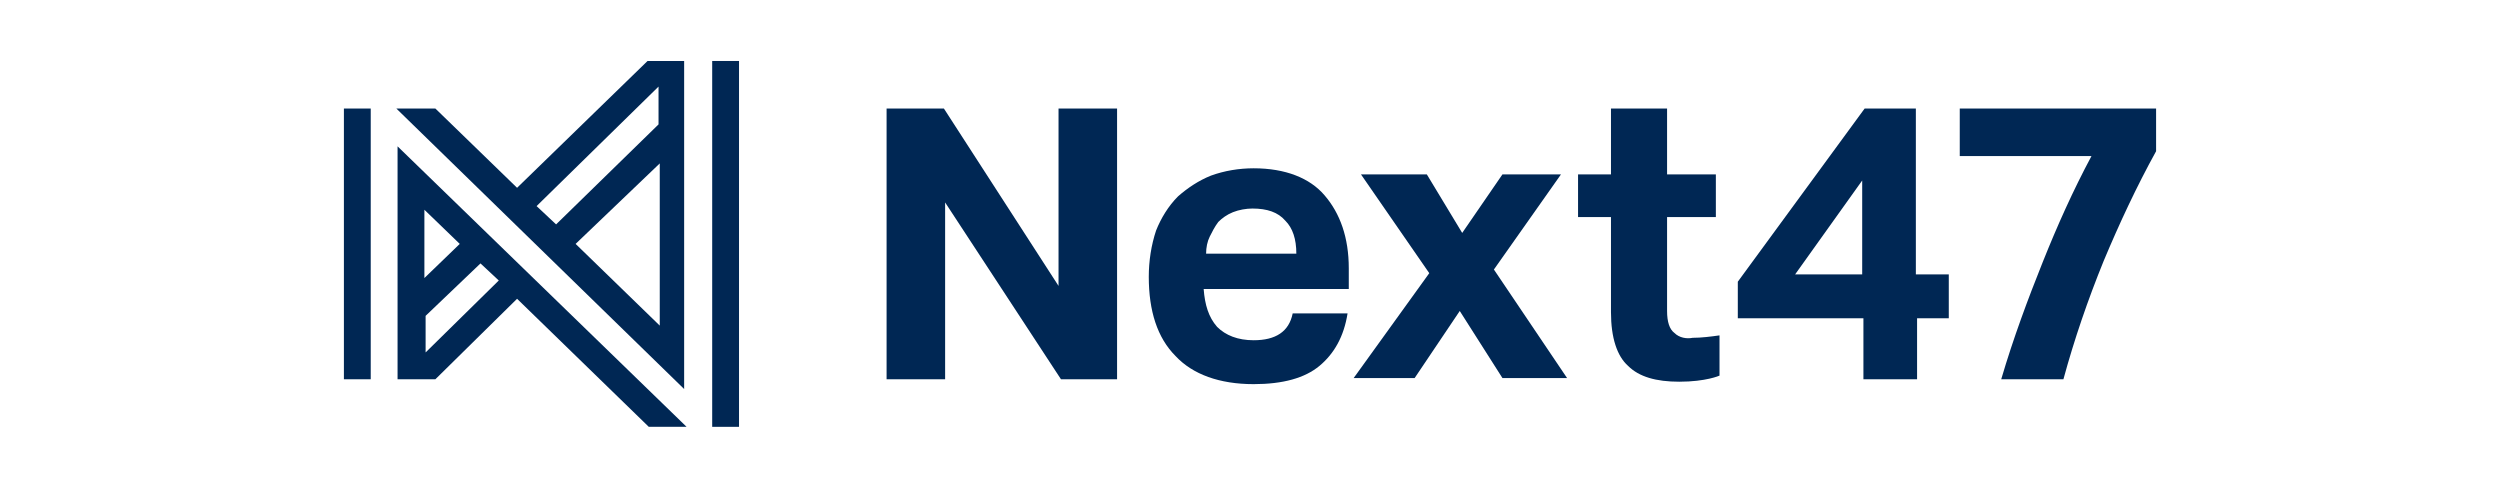
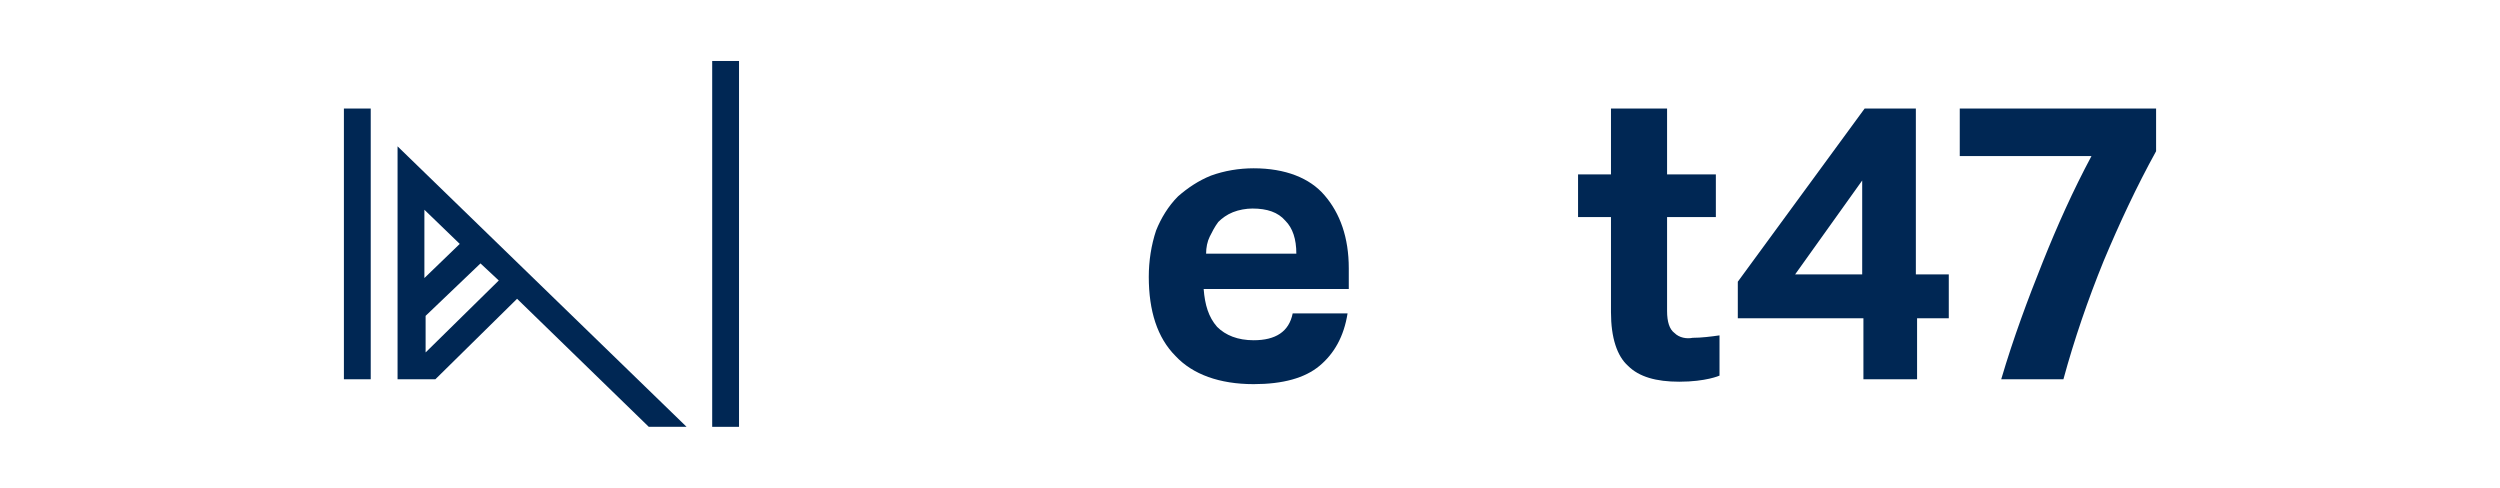
<svg xmlns="http://www.w3.org/2000/svg" version="1.1" id="Layer_1" x="0px" y="0px" viewBox="0 0 205 40" style="enable-background:new 0 0 205 40;" xml:space="preserve">
  <style type="text/css"> .st0{fill:#002754;} </style>
  <g>
    <path class="st0" d="M98.9,20.8c0-0.5,0.1-1,0.3-1.4c0.2-0.4,0.4-0.8,0.7-1.2c0.3-0.3,0.7-0.6,1.2-0.8c0.5-0.2,1.1-0.3,1.6-0.3 c1.2,0,2.1,0.3,2.7,1c0.6,0.6,0.9,1.5,0.9,2.7L98.9,20.8z M102.8,13.8c-1.2,0-2.4,0.2-3.5,0.6c-1,0.4-1.9,1-2.7,1.7 c-0.8,0.8-1.4,1.8-1.8,2.8c-0.4,1.2-0.6,2.5-0.6,3.8c0,2.8,0.7,5,2.2,6.5c1.4,1.5,3.6,2.3,6.4,2.3c2.4,0,4.2-0.5,5.4-1.5 c1.2-1,2-2.4,2.3-4.3H106c-0.3,1.5-1.4,2.2-3.2,2.2c-1.3,0-2.3-0.4-3-1.1c-0.7-0.8-1-1.8-1.1-3.1h11.9V22c0-2.5-0.7-4.5-2-6 C107.4,14.6,105.4,13.8,102.8,13.8z" />
-     <path class="st0" d="M128,14.3h-4.8l-3.3,4.8l-2.9-4.8h-5.4l5.6,8.1l-6.2,8.6h5l3.7-5.5l3.5,5.5h5.3l-6-8.9L128,14.3z" />
    <path class="st0" d="M137.3,27.3c-0.4-0.3-0.6-0.9-0.6-1.8v-7.7h4v-3.5h-4V8.9h-4.6v5.4h-2.7v3.5h2.7v7.8c0,2.1,0.5,3.6,1.4,4.4 c0.9,0.9,2.3,1.3,4.2,1.3c2.2,0,3.3-0.5,3.3-0.5v-3.3c-0.7,0.1-1.5,0.2-2.2,0.2C138.3,27.8,137.7,27.7,137.3,27.3z" />
    <path class="st0" d="M152.7,22.5h-5.5l5.5-7.7V22.5z M157.1,8.9h-4.2l-10.4,14.2v3h10.3v5h4.4v-5h2.6v-3.6h-2.7L157.1,8.9z" />
    <path class="st0" d="M160.7,8.9v3.9h10.8c-1.5,2.8-2.8,5.7-4,8.7c-1.2,3-2.4,6.2-3.4,9.6h5.1c0.9-3.3,2-6.5,3.3-9.7 c1.3-3.1,2.7-6.1,4.3-9V8.9H160.7z" />
-     <path class="st0" d="M86.9,23.6L77.4,8.9h-4.7v22.2h4.8V16.6L87,31.1h4.6V8.9h-4.8V23.6z" />
    <path class="st0" d="M60.6,5l-2.2,0v30h2.2V5z" />
-     <path class="st0" d="M54,10.2l-8.4,8.2L44,16.9l10-9.8V10.2z M47.2,20l6.9-6.6v13.3L47.2,20z M53.1,5L42.4,15.4l-6.7-6.5h-3.2 l23.6,23V5H53.1z" />
    <path class="st0" d="M37.7,20l-2.9,2.8v-5.6L37.7,20L37.7,20z M40.9,23l-6,5.9v-3l4.5-4.3L40.9,23z M32.6,31.1h3.1l6.7-6.6L53.2,35 h3.1L32.6,12V31.1z" />
    <path class="st0" d="M30.4,8.9h-2.2v22.2h2.2V8.9z" />
  </g>
</svg>